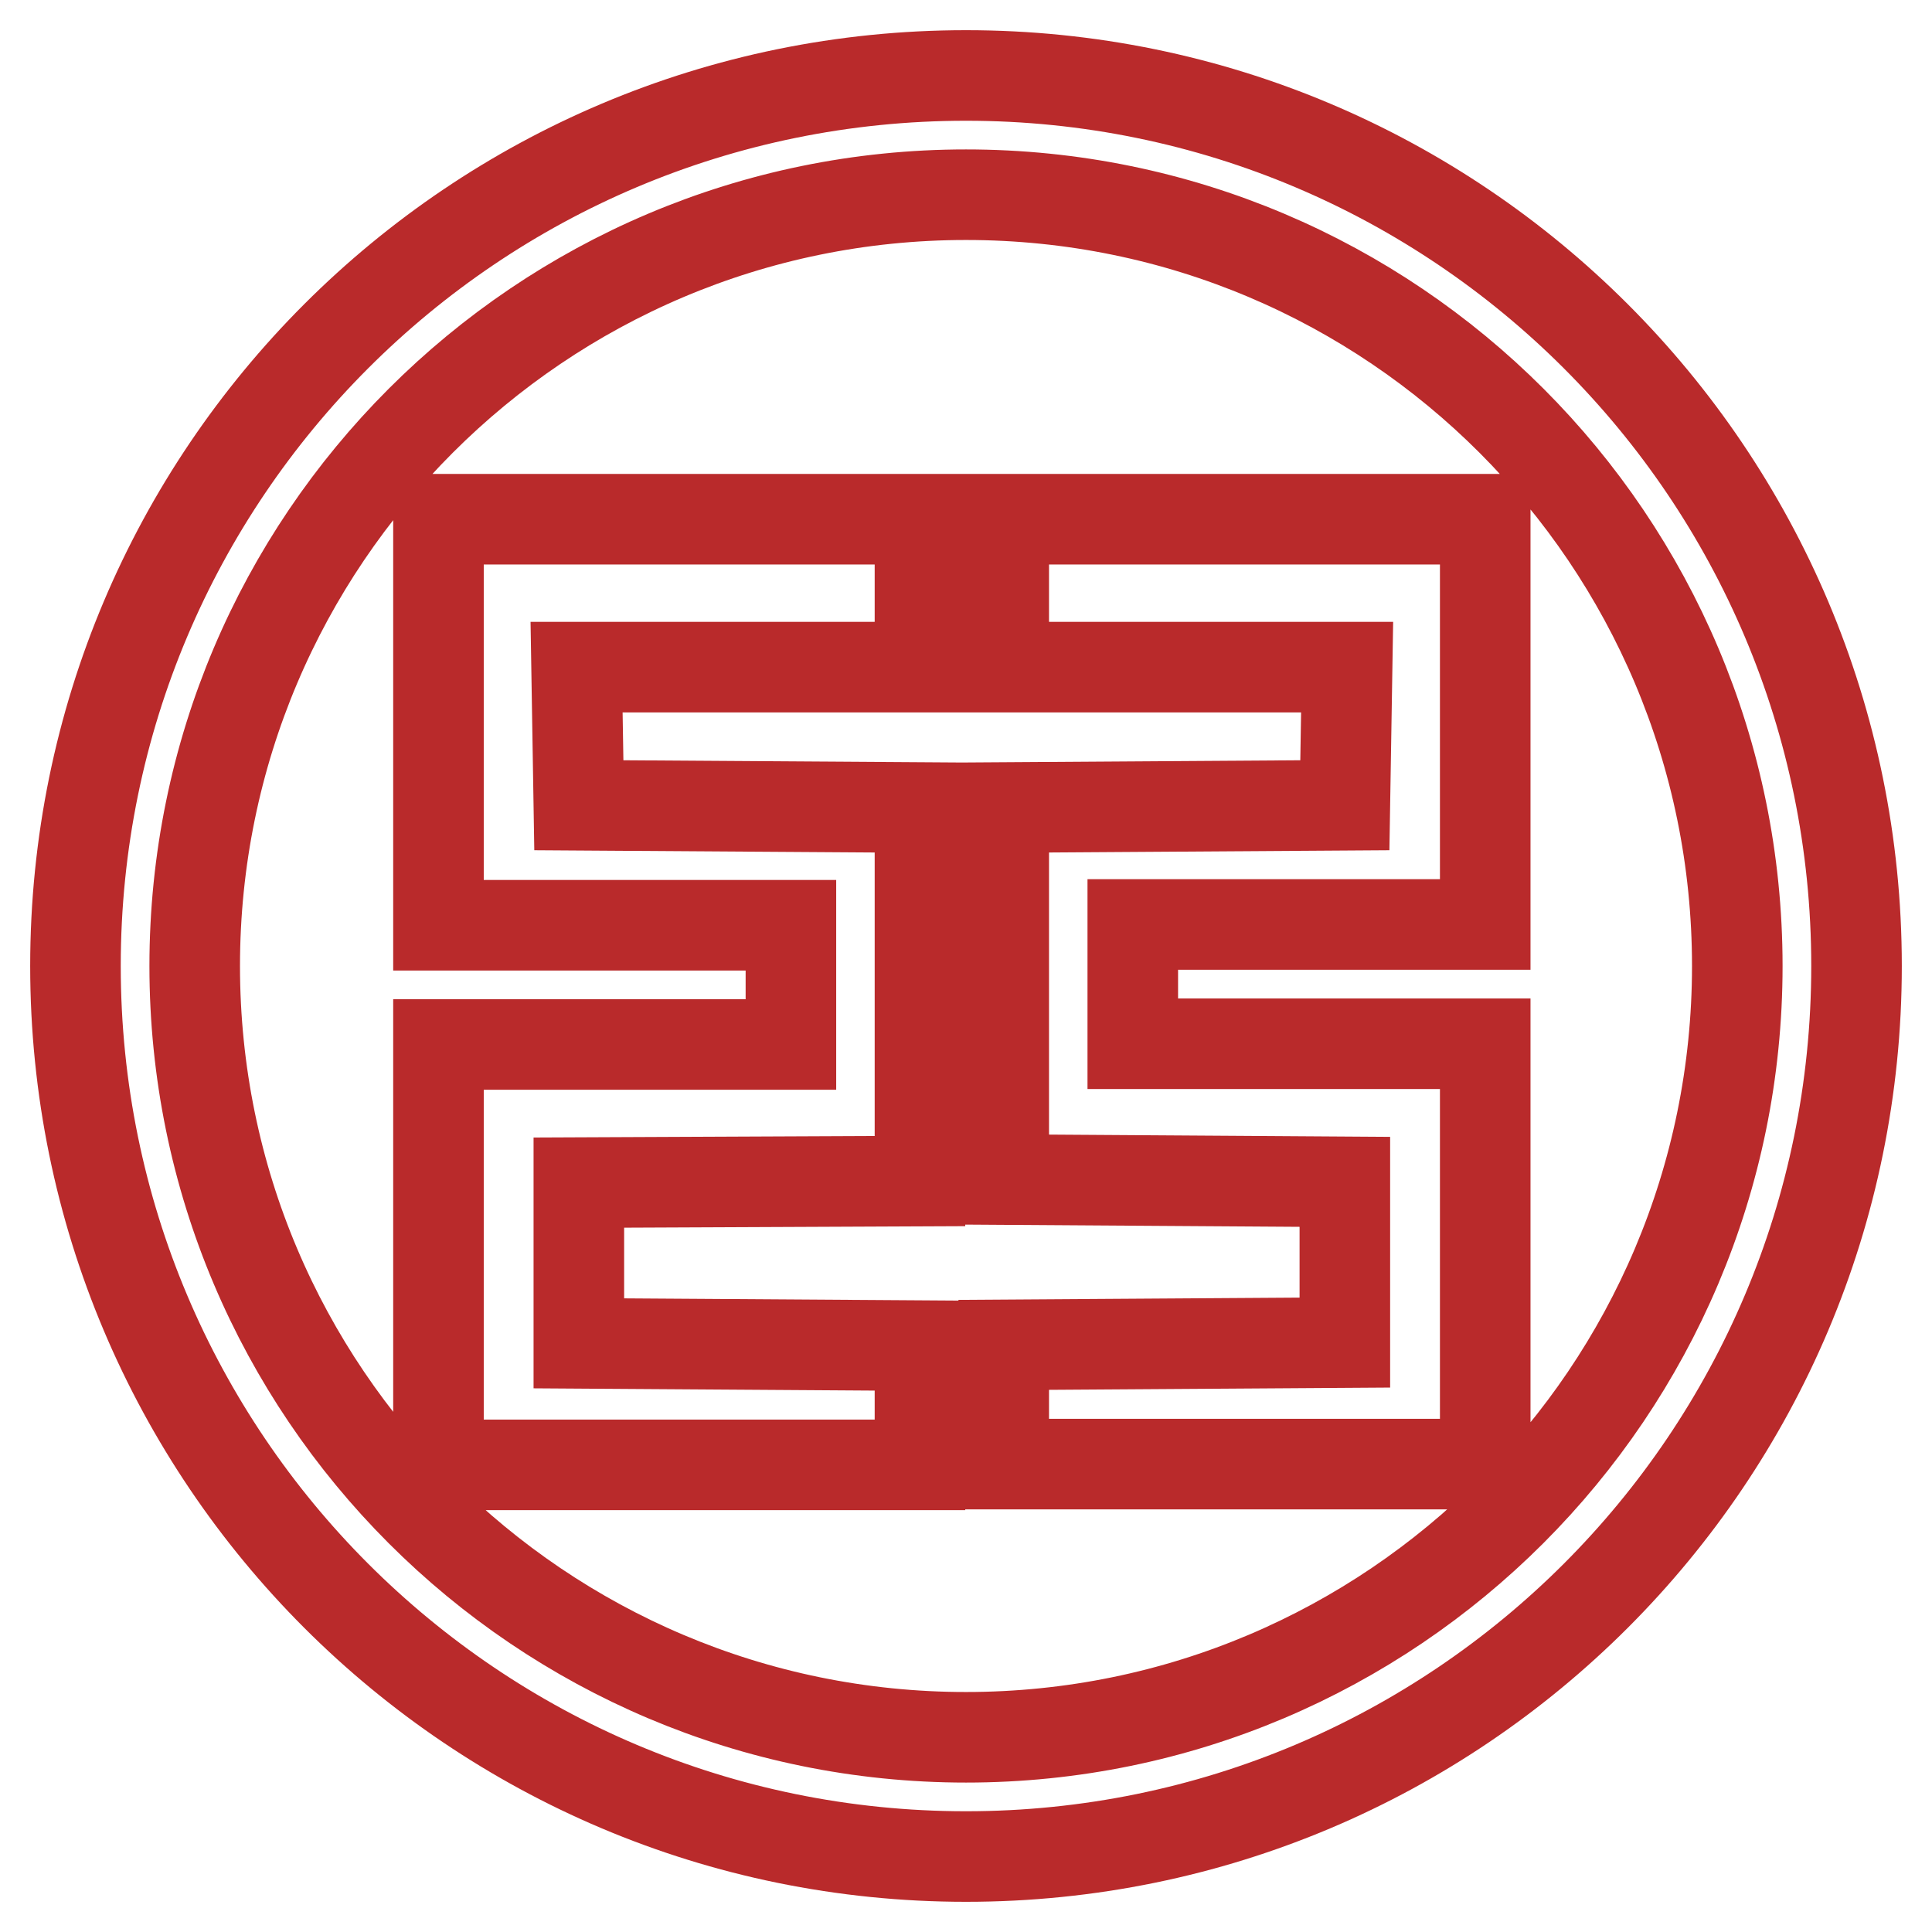
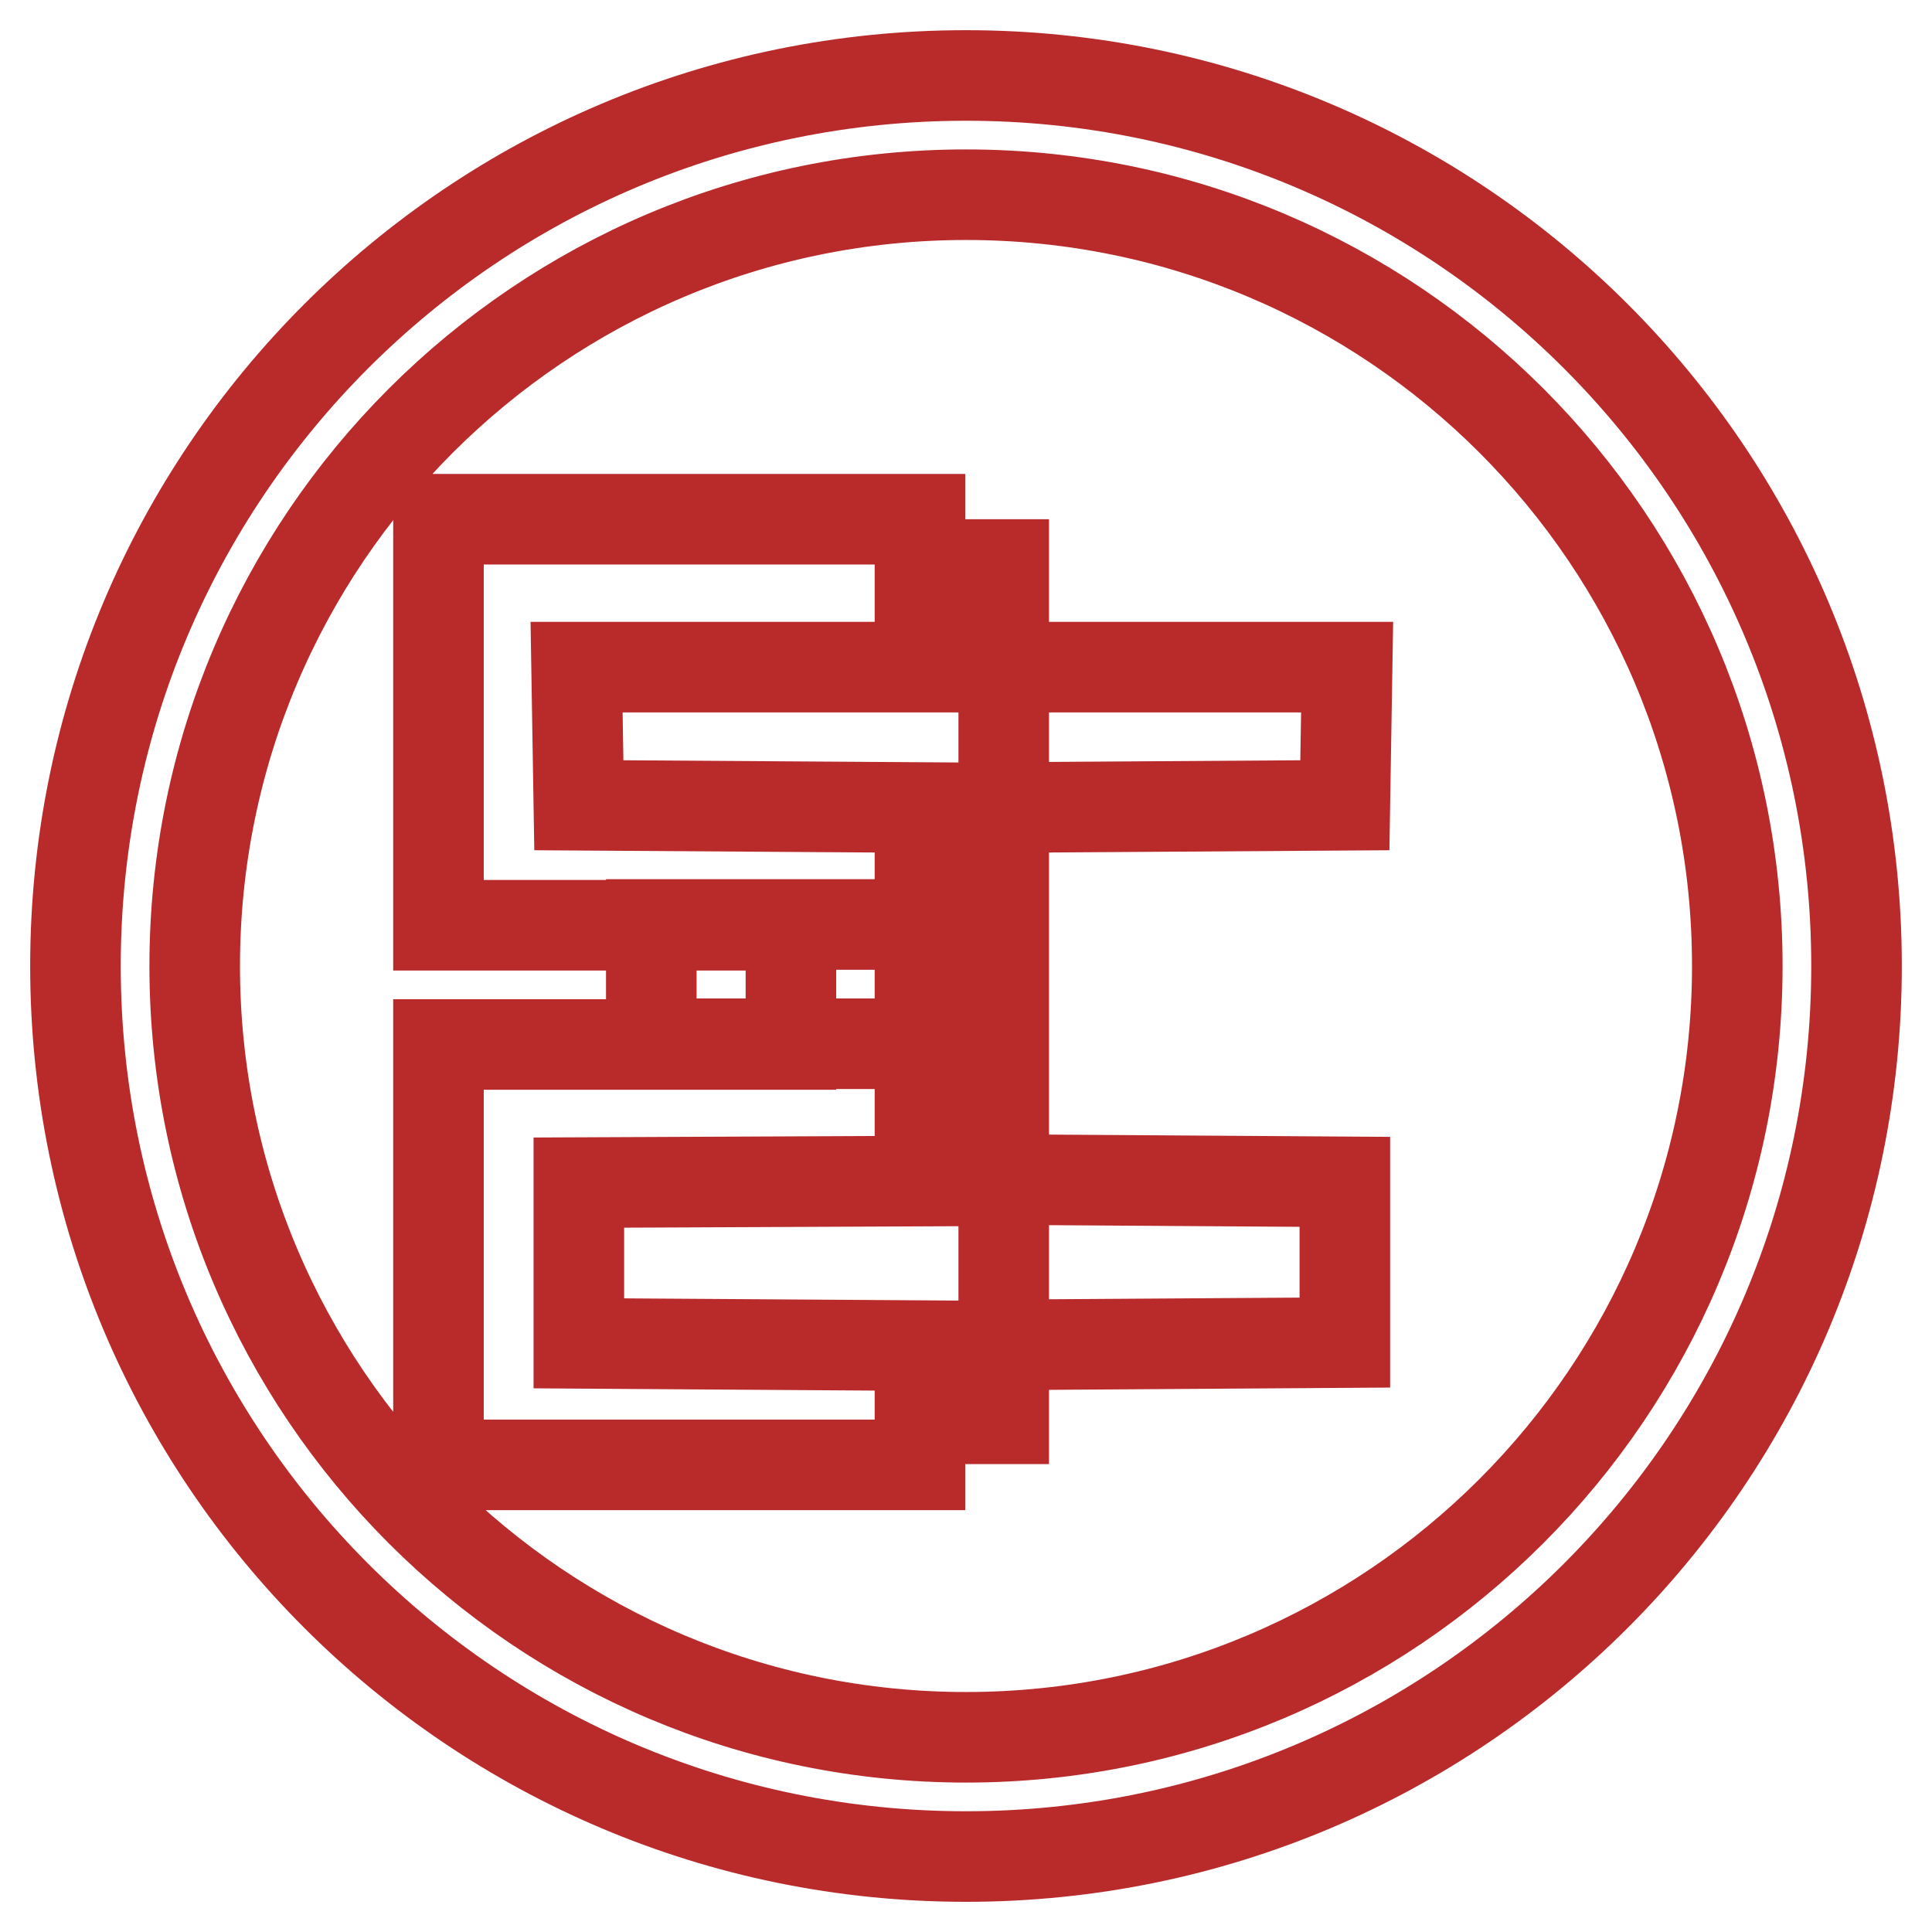
<svg xmlns="http://www.w3.org/2000/svg" version="1.1" x="0px" y="0px" viewBox="0 0 256 256" enable-background="new 0 0 256 256" xml:space="preserve">
  <g>
-     <path stroke-width="12" fill-opacity="0" stroke="#b92a2b" d="M246,128c0,65.2-52.8,118-118,118c-65.2,0-118-52.8-118-118C10,62.8,62.8,10,128,10 C193.2,10,246,62.8,246,128z M230.2,128c0-56.4-45.7-102.2-102.2-102.2C71.6,25.8,25.8,71.6,25.8,128 c0,56.4,45.8,102.2,102.2,102.2C184.4,230.2,230.2,184.4,230.2,128z M121.9,68.8v19.6H76.4l0.3,18.3l45.2,0.3v49.5l-45.2,0.2V178 l45.2,0.3v15.8H58.1v-55.7h46.7v-15.8H58.1V68.8L121.9,68.8L121.9,68.8z M133,68.8h63.8v53.7h-46.7v15.8h46.7v55.7H133v-15.8 l45.2-0.3v-21.3l-45.2-0.3V107l45.2-0.3l0.3-18.3H133V68.8L133,68.8z" />
+     <path stroke-width="12" fill-opacity="0" stroke="#b92a2b" d="M246,128c0,65.2-52.8,118-118,118c-65.2,0-118-52.8-118-118C10,62.8,62.8,10,128,10 C193.2,10,246,62.8,246,128z M230.2,128c0-56.4-45.7-102.2-102.2-102.2C71.6,25.8,25.8,71.6,25.8,128 c0,56.4,45.8,102.2,102.2,102.2C184.4,230.2,230.2,184.4,230.2,128z M121.9,68.8v19.6H76.4l0.3,18.3l45.2,0.3v49.5l-45.2,0.2V178 l45.2,0.3v15.8H58.1v-55.7h46.7v-15.8H58.1V68.8L121.9,68.8L121.9,68.8z M133,68.8v53.7h-46.7v15.8h46.7v55.7H133v-15.8 l45.2-0.3v-21.3l-45.2-0.3V107l45.2-0.3l0.3-18.3H133V68.8L133,68.8z" />
  </g>
</svg>